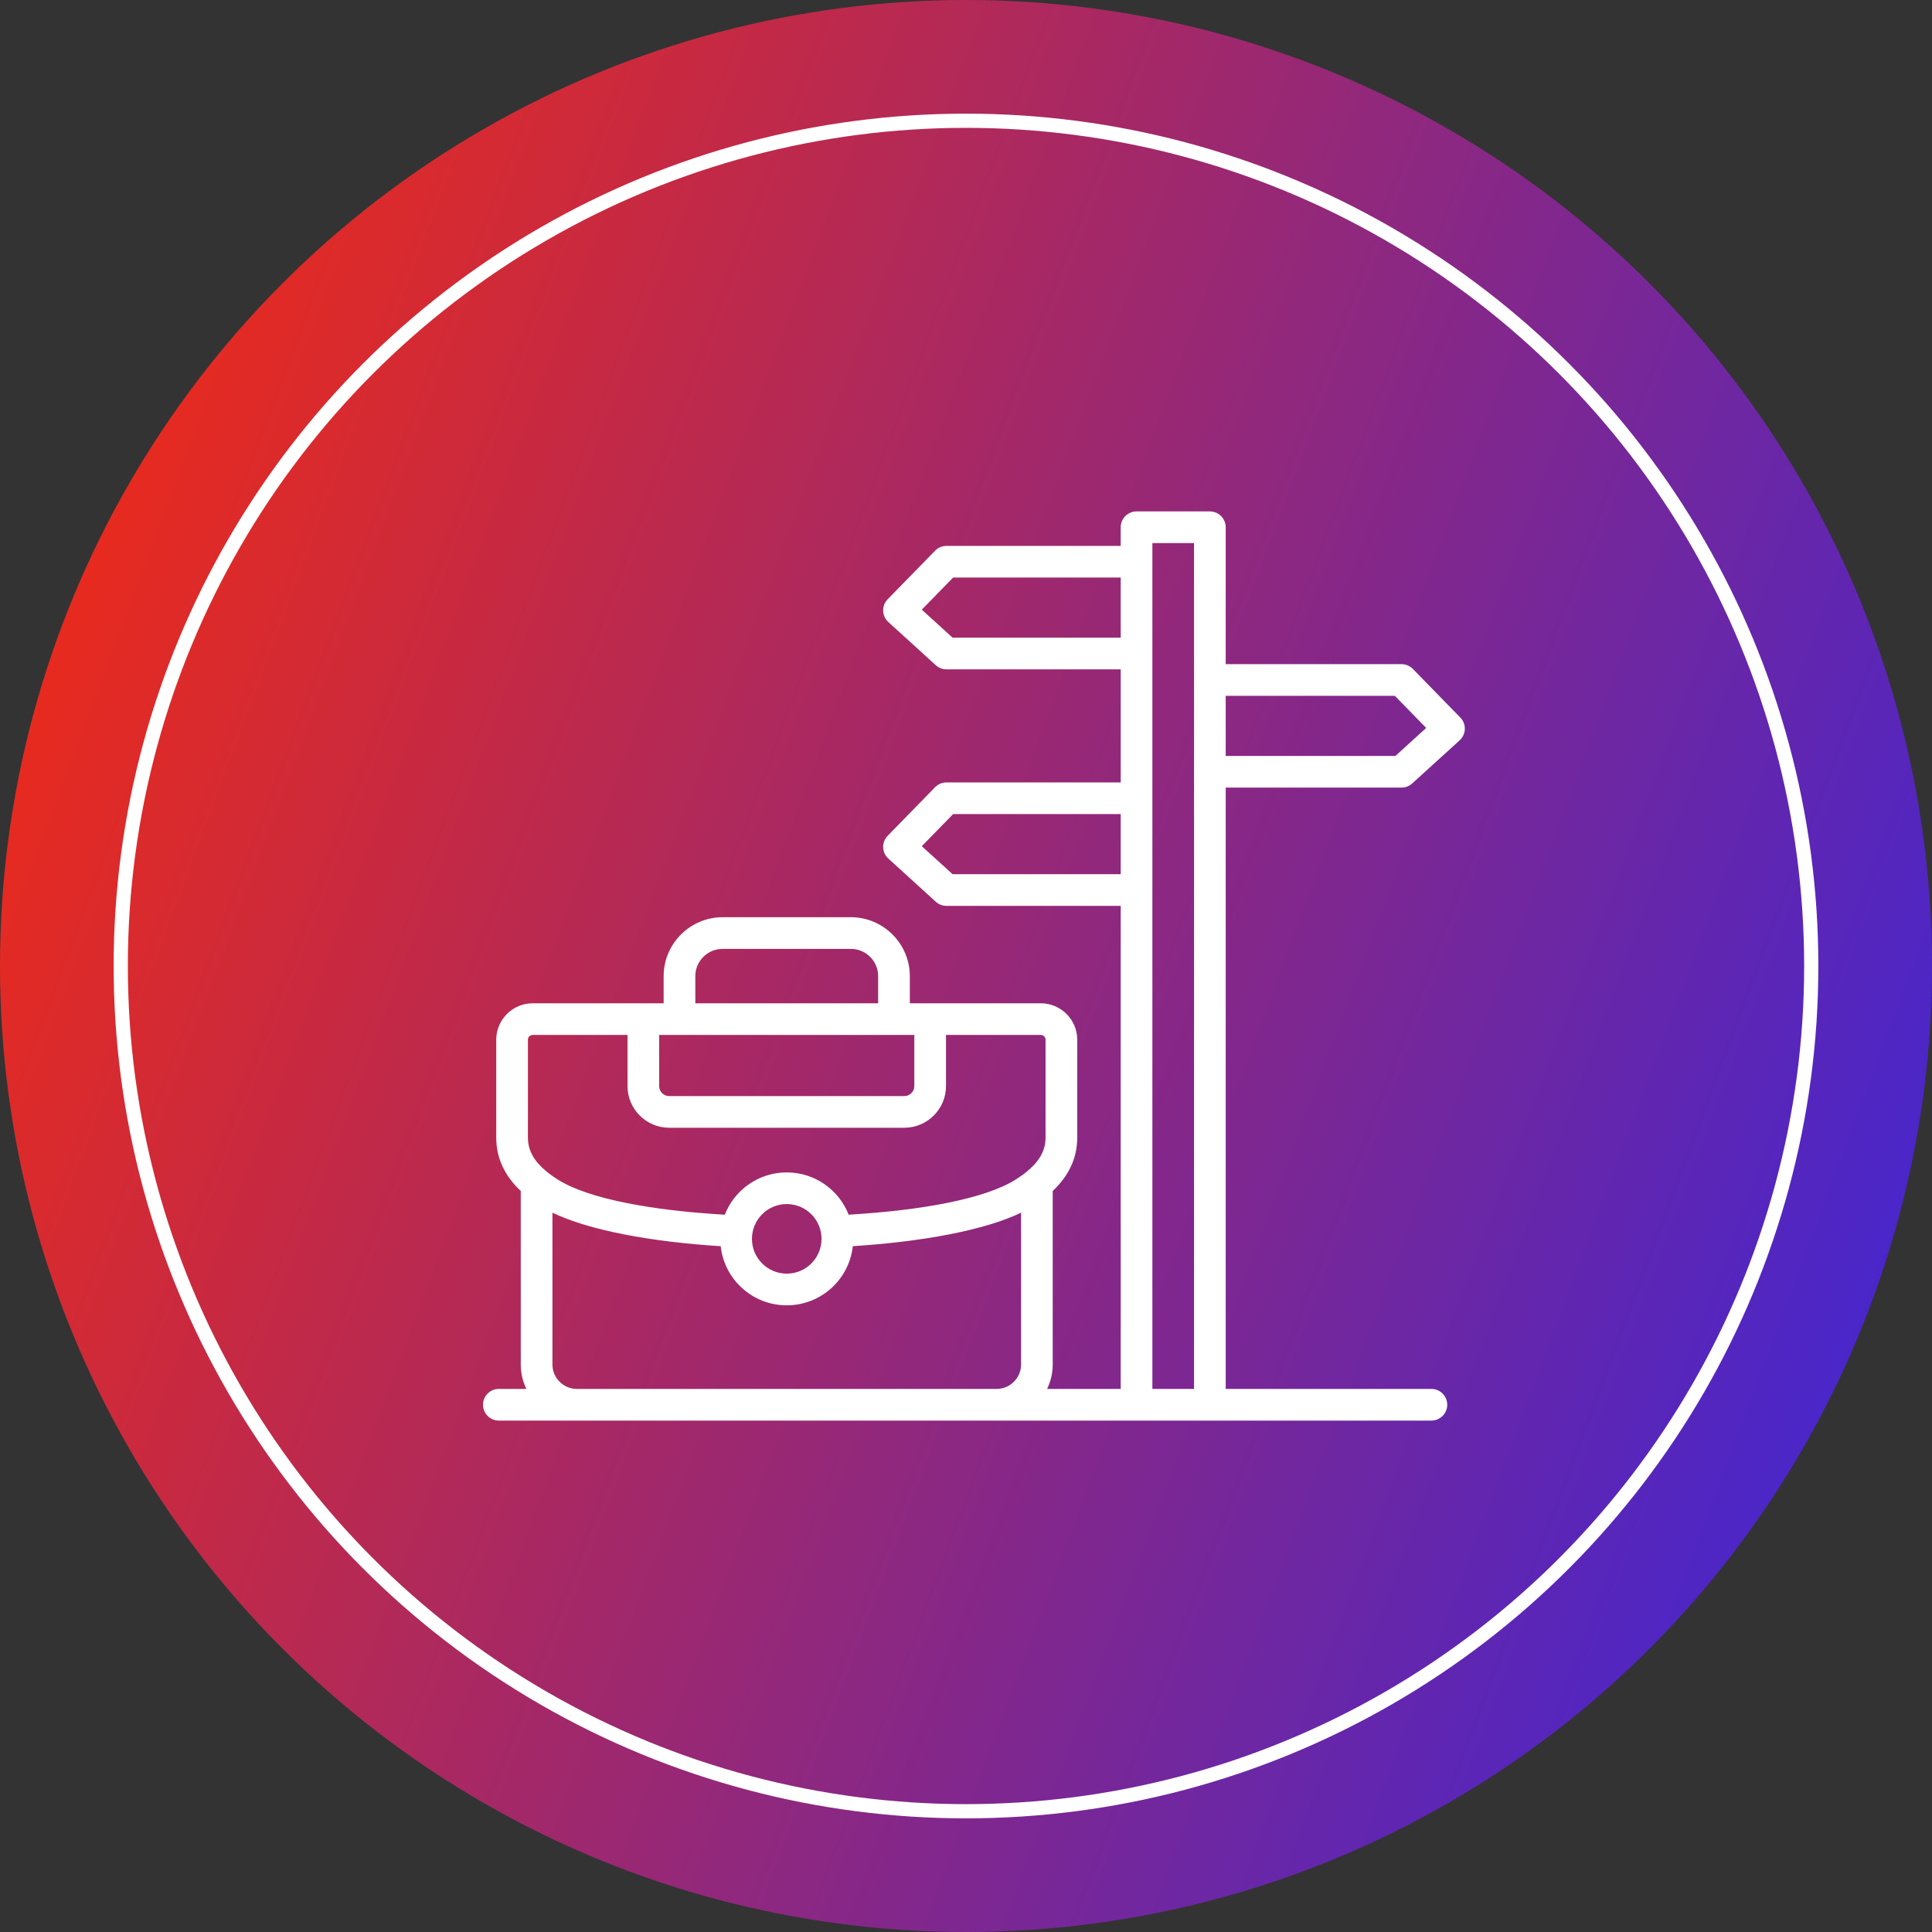
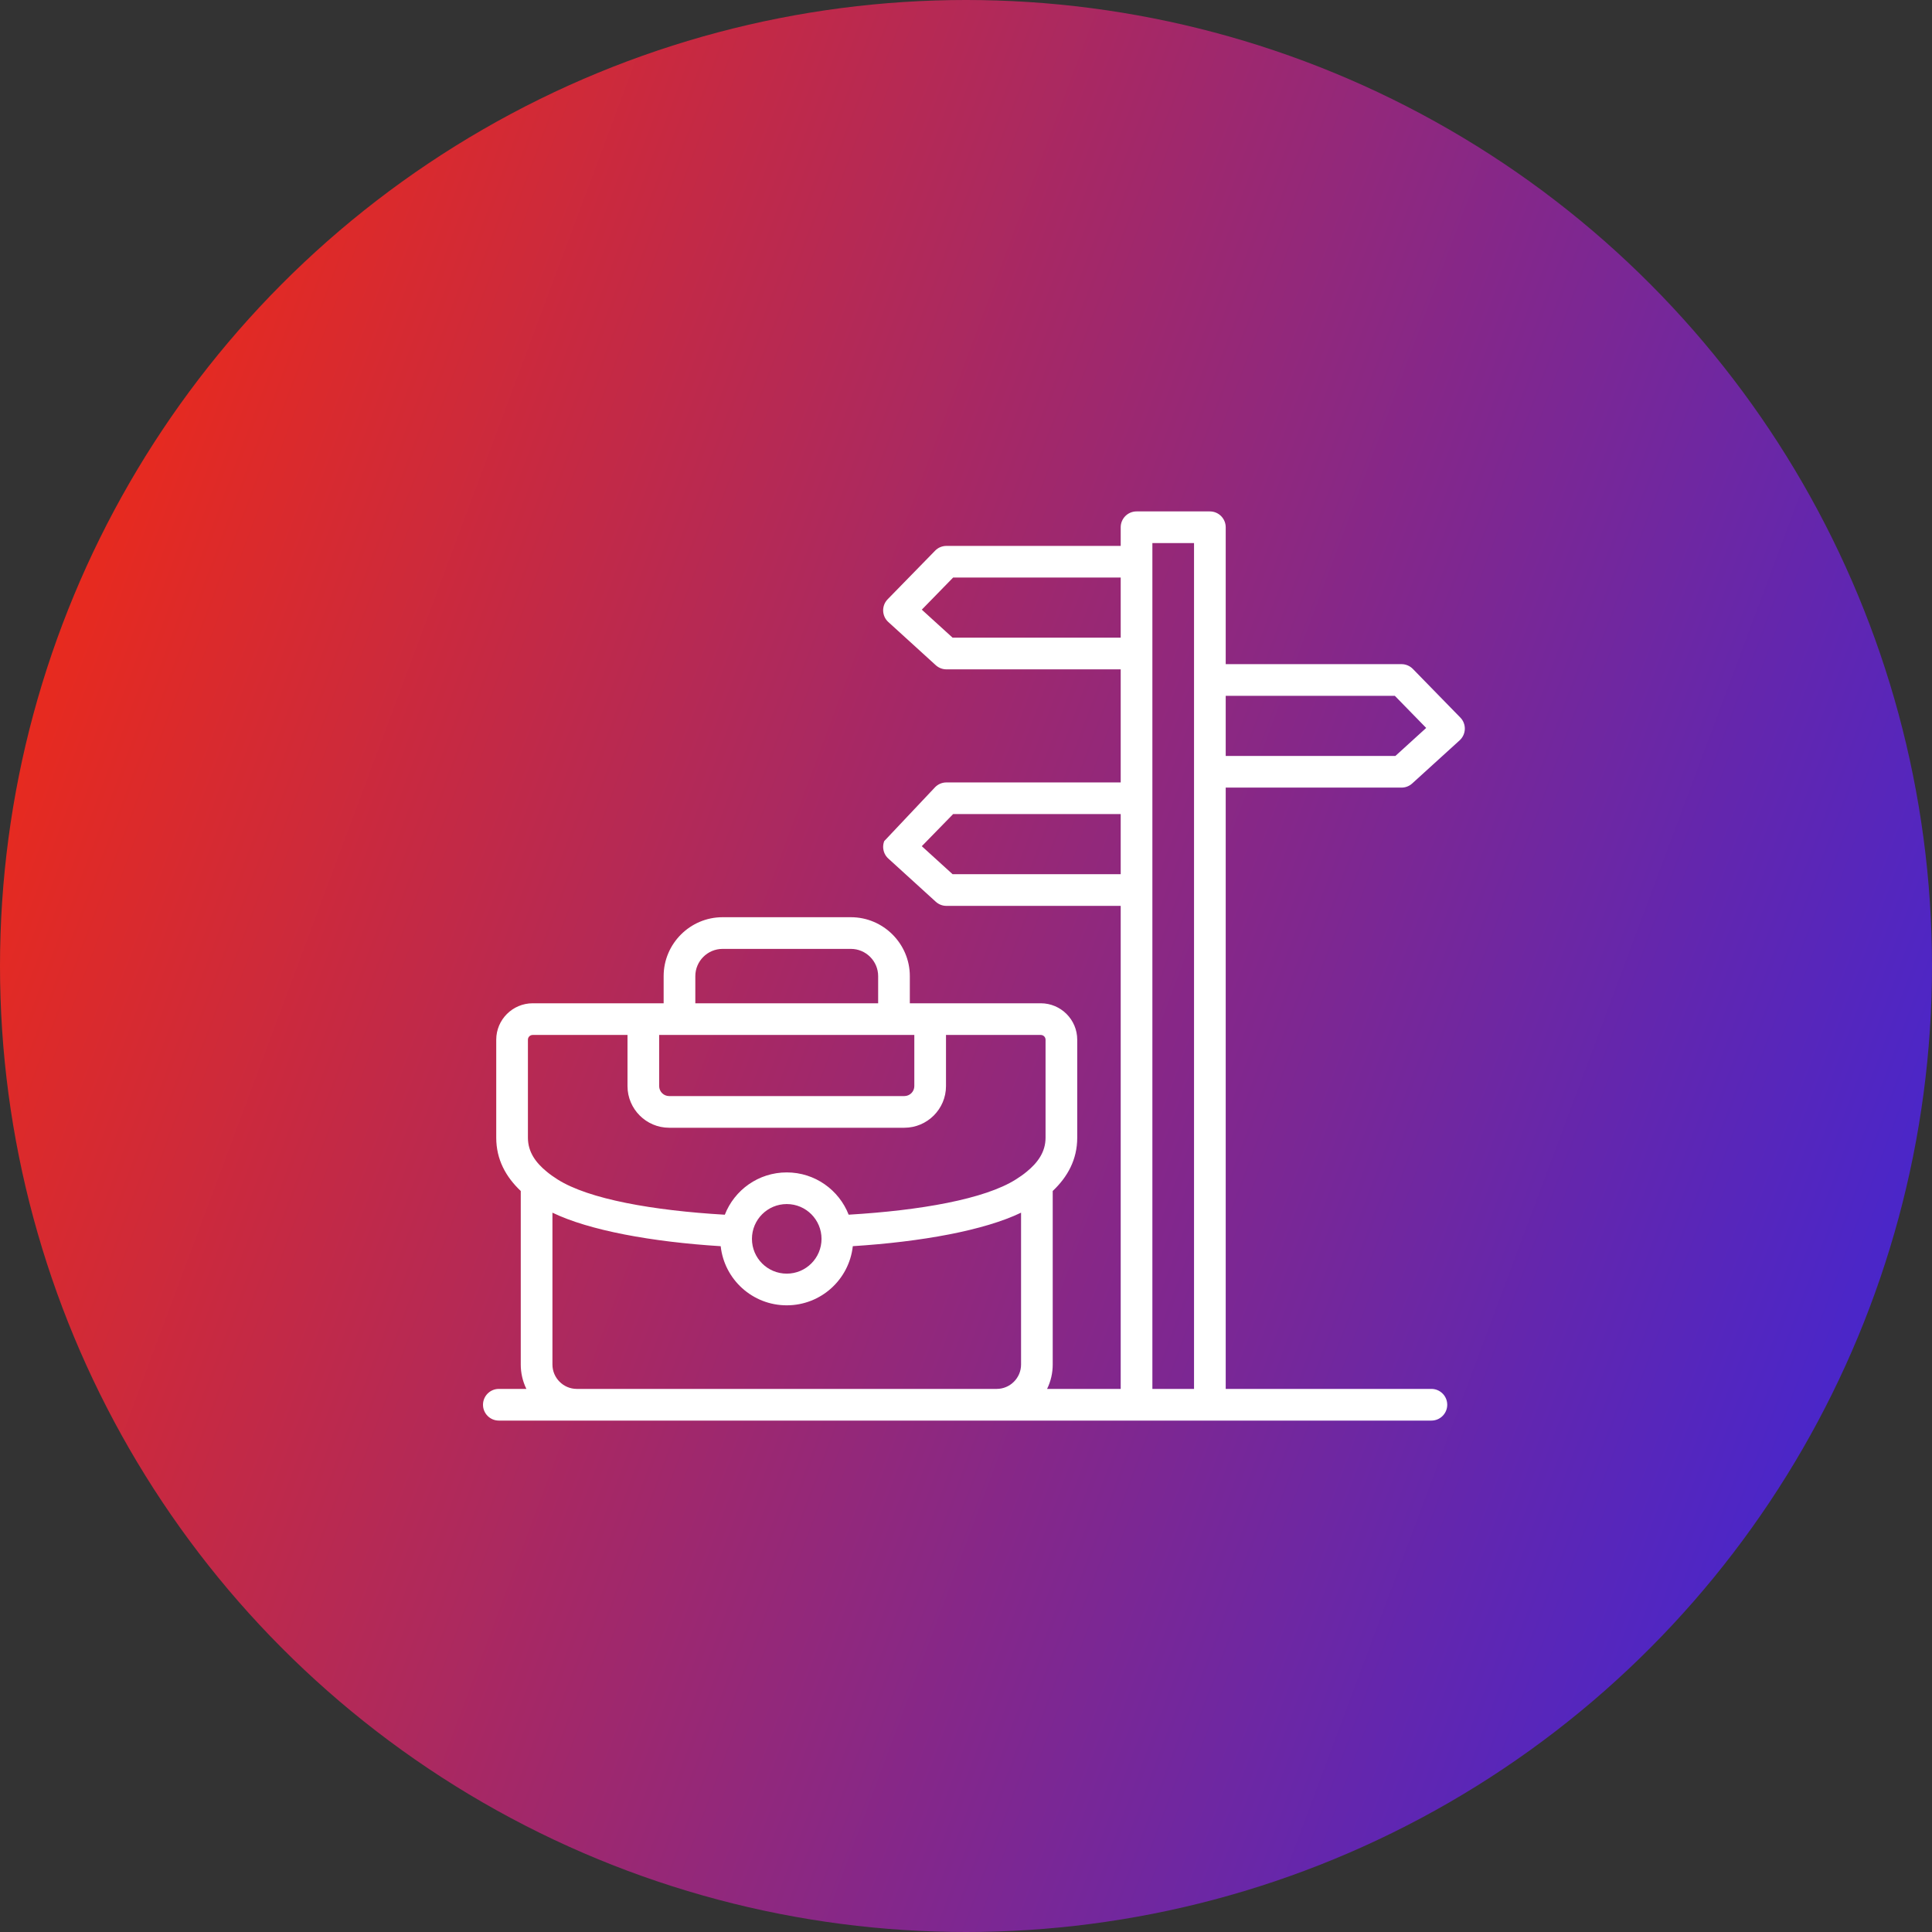
<svg xmlns="http://www.w3.org/2000/svg" width="68" height="68" viewBox="0 0 68 68" fill="none">
  <rect x="0" y="0" width="68" height="68" fill="#333333" stroke="none" />
  <circle cx="34" cy="34" r="34" fill="url(#paint0_linear_3002_629)" />
-   <circle cx="34" cy="34" r="29.75" stroke="white" stroke-width="0.5" />
-   <path fill-rule="evenodd" clip-rule="evenodd" d="M50.381 50H17.557C17.25 50 17 49.75 17 49.443C17 49.135 17.25 48.885 17.557 48.885H18.527C18.396 48.618 18.329 48.325 18.329 48.028V41.919C17.803 41.422 17.466 40.81 17.466 40.044V36.594C17.466 35.887 18.043 35.312 18.75 35.312H23.358V34.356C23.358 33.216 24.291 32.283 25.431 32.283H29.95C31.09 32.283 32.023 33.216 32.023 34.356V35.312H36.632C37.338 35.312 37.915 35.887 37.915 36.594V40.044C37.915 40.81 37.578 41.422 37.052 41.919V48.028C37.052 48.325 36.985 48.618 36.854 48.885H39.445V31.884H33.312C33.173 31.884 33.04 31.832 32.937 31.739L31.267 30.219C31.211 30.169 31.166 30.108 31.135 30.04C31.104 29.972 31.087 29.898 31.084 29.823C31.082 29.748 31.095 29.674 31.122 29.604C31.149 29.534 31.191 29.471 31.243 29.417L32.913 27.706C32.965 27.653 33.027 27.611 33.096 27.582C33.164 27.553 33.238 27.539 33.312 27.539H39.445V23.559H33.312C33.173 23.559 33.04 23.507 32.937 23.414L31.267 21.894C31.211 21.844 31.166 21.783 31.135 21.715C31.104 21.647 31.087 21.573 31.084 21.498C31.082 21.424 31.095 21.349 31.122 21.279C31.149 21.209 31.191 21.146 31.243 21.092L32.913 19.382C32.965 19.328 33.027 19.286 33.096 19.257C33.164 19.229 33.238 19.214 33.312 19.214H39.445V18.557C39.445 18.41 39.504 18.268 39.609 18.163C39.713 18.059 39.855 18 40.003 18H42.583C42.731 18 42.873 18.059 42.977 18.163C43.082 18.268 43.141 18.41 43.141 18.557V23.376H49.329C49.479 23.376 49.623 23.437 49.728 23.544L51.398 25.255C51.451 25.308 51.492 25.372 51.519 25.442C51.546 25.512 51.559 25.586 51.557 25.661C51.554 25.736 51.537 25.809 51.506 25.877C51.475 25.945 51.43 26.006 51.375 26.057L49.704 27.576C49.601 27.67 49.468 27.721 49.329 27.721H43.141V48.885H50.381C50.688 48.885 50.938 49.135 50.938 49.443C50.938 49.75 50.688 50 50.381 50ZM19.444 42.682V48.028C19.444 48.498 19.829 48.885 20.301 48.885H35.08C35.552 48.885 35.938 48.498 35.938 48.028V42.682C34.651 43.303 32.447 43.707 30.016 43.861C29.888 45.032 28.897 45.943 27.691 45.943C26.485 45.943 25.494 45.033 25.366 43.862C22.937 43.71 20.734 43.306 19.444 42.682ZM24.473 35.312H30.908V34.356C30.908 33.829 30.477 33.398 29.95 33.398H25.431C24.904 33.398 24.473 33.829 24.473 34.356V35.312ZM29.87 42.753C32.389 42.604 34.66 42.206 35.757 41.511C35.892 41.426 36.021 41.336 36.14 41.237L36.141 41.236C36.518 40.927 36.8 40.551 36.8 40.044V36.594C36.8 36.501 36.724 36.427 36.632 36.427H33.296V38.228C33.296 39.034 32.636 39.693 31.83 39.693H23.551C22.745 39.693 22.086 39.034 22.086 38.228V36.427H18.75C18.657 36.427 18.581 36.501 18.581 36.594V40.044C18.581 40.551 18.863 40.927 19.24 41.236L19.241 41.237C19.36 41.336 19.489 41.426 19.624 41.512C20.727 42.21 22.995 42.607 25.511 42.754C25.85 41.884 26.696 41.265 27.691 41.265C28.684 41.265 29.53 41.883 29.87 42.753ZM32.181 36.427H23.2V38.228C23.201 38.321 23.238 38.41 23.303 38.475C23.369 38.541 23.458 38.578 23.551 38.578H31.83C31.923 38.578 32.012 38.541 32.078 38.475C32.144 38.41 32.181 38.321 32.181 38.228V36.427ZM39.445 30.769V28.653H33.547L32.444 29.783L33.528 30.769H39.445ZM39.445 22.444V20.328H33.547L32.444 21.458L33.528 22.444H39.445ZM43.141 24.491V26.607H49.113L50.197 25.621L49.094 24.491H43.141ZM42.026 48.885V19.115H40.56V48.885H42.026ZM26.466 43.604C26.466 44.28 27.014 44.828 27.691 44.828C28.367 44.828 28.915 44.28 28.915 43.604C28.915 42.929 28.369 42.379 27.691 42.379C27.013 42.379 26.466 42.929 26.466 43.604Z" fill="white" />
+   <path fill-rule="evenodd" clip-rule="evenodd" d="M50.381 50H17.557C17.25 50 17 49.75 17 49.443C17 49.135 17.25 48.885 17.557 48.885H18.527C18.396 48.618 18.329 48.325 18.329 48.028V41.919C17.803 41.422 17.466 40.81 17.466 40.044V36.594C17.466 35.887 18.043 35.312 18.75 35.312H23.358V34.356C23.358 33.216 24.291 32.283 25.431 32.283H29.95C31.09 32.283 32.023 33.216 32.023 34.356V35.312H36.632C37.338 35.312 37.915 35.887 37.915 36.594V40.044C37.915 40.81 37.578 41.422 37.052 41.919V48.028C37.052 48.325 36.985 48.618 36.854 48.885H39.445V31.884H33.312C33.173 31.884 33.04 31.832 32.937 31.739L31.267 30.219C31.211 30.169 31.166 30.108 31.135 30.04C31.104 29.972 31.087 29.898 31.084 29.823C31.082 29.748 31.095 29.674 31.122 29.604L32.913 27.706C32.965 27.653 33.027 27.611 33.096 27.582C33.164 27.553 33.238 27.539 33.312 27.539H39.445V23.559H33.312C33.173 23.559 33.04 23.507 32.937 23.414L31.267 21.894C31.211 21.844 31.166 21.783 31.135 21.715C31.104 21.647 31.087 21.573 31.084 21.498C31.082 21.424 31.095 21.349 31.122 21.279C31.149 21.209 31.191 21.146 31.243 21.092L32.913 19.382C32.965 19.328 33.027 19.286 33.096 19.257C33.164 19.229 33.238 19.214 33.312 19.214H39.445V18.557C39.445 18.41 39.504 18.268 39.609 18.163C39.713 18.059 39.855 18 40.003 18H42.583C42.731 18 42.873 18.059 42.977 18.163C43.082 18.268 43.141 18.41 43.141 18.557V23.376H49.329C49.479 23.376 49.623 23.437 49.728 23.544L51.398 25.255C51.451 25.308 51.492 25.372 51.519 25.442C51.546 25.512 51.559 25.586 51.557 25.661C51.554 25.736 51.537 25.809 51.506 25.877C51.475 25.945 51.43 26.006 51.375 26.057L49.704 27.576C49.601 27.67 49.468 27.721 49.329 27.721H43.141V48.885H50.381C50.688 48.885 50.938 49.135 50.938 49.443C50.938 49.75 50.688 50 50.381 50ZM19.444 42.682V48.028C19.444 48.498 19.829 48.885 20.301 48.885H35.08C35.552 48.885 35.938 48.498 35.938 48.028V42.682C34.651 43.303 32.447 43.707 30.016 43.861C29.888 45.032 28.897 45.943 27.691 45.943C26.485 45.943 25.494 45.033 25.366 43.862C22.937 43.71 20.734 43.306 19.444 42.682ZM24.473 35.312H30.908V34.356C30.908 33.829 30.477 33.398 29.95 33.398H25.431C24.904 33.398 24.473 33.829 24.473 34.356V35.312ZM29.87 42.753C32.389 42.604 34.66 42.206 35.757 41.511C35.892 41.426 36.021 41.336 36.14 41.237L36.141 41.236C36.518 40.927 36.8 40.551 36.8 40.044V36.594C36.8 36.501 36.724 36.427 36.632 36.427H33.296V38.228C33.296 39.034 32.636 39.693 31.83 39.693H23.551C22.745 39.693 22.086 39.034 22.086 38.228V36.427H18.75C18.657 36.427 18.581 36.501 18.581 36.594V40.044C18.581 40.551 18.863 40.927 19.24 41.236L19.241 41.237C19.36 41.336 19.489 41.426 19.624 41.512C20.727 42.21 22.995 42.607 25.511 42.754C25.85 41.884 26.696 41.265 27.691 41.265C28.684 41.265 29.53 41.883 29.87 42.753ZM32.181 36.427H23.2V38.228C23.201 38.321 23.238 38.41 23.303 38.475C23.369 38.541 23.458 38.578 23.551 38.578H31.83C31.923 38.578 32.012 38.541 32.078 38.475C32.144 38.41 32.181 38.321 32.181 38.228V36.427ZM39.445 30.769V28.653H33.547L32.444 29.783L33.528 30.769H39.445ZM39.445 22.444V20.328H33.547L32.444 21.458L33.528 22.444H39.445ZM43.141 24.491V26.607H49.113L50.197 25.621L49.094 24.491H43.141ZM42.026 48.885V19.115H40.56V48.885H42.026ZM26.466 43.604C26.466 44.28 27.014 44.828 27.691 44.828C28.367 44.828 28.915 44.28 28.915 43.604C28.915 42.929 28.369 42.379 27.691 42.379C27.013 42.379 26.466 42.929 26.466 43.604Z" fill="white" />
  <defs>
    <linearGradient id="paint0_linear_3002_629" x1="-0.189" y1="1.06224e-06" x2="81.775" y2="30.61" gradientUnits="userSpaceOnUse">
      <stop stop-color="#FE2B06" />
      <stop offset="1" stop-color="#3425E1" />
    </linearGradient>
  </defs>
</svg>